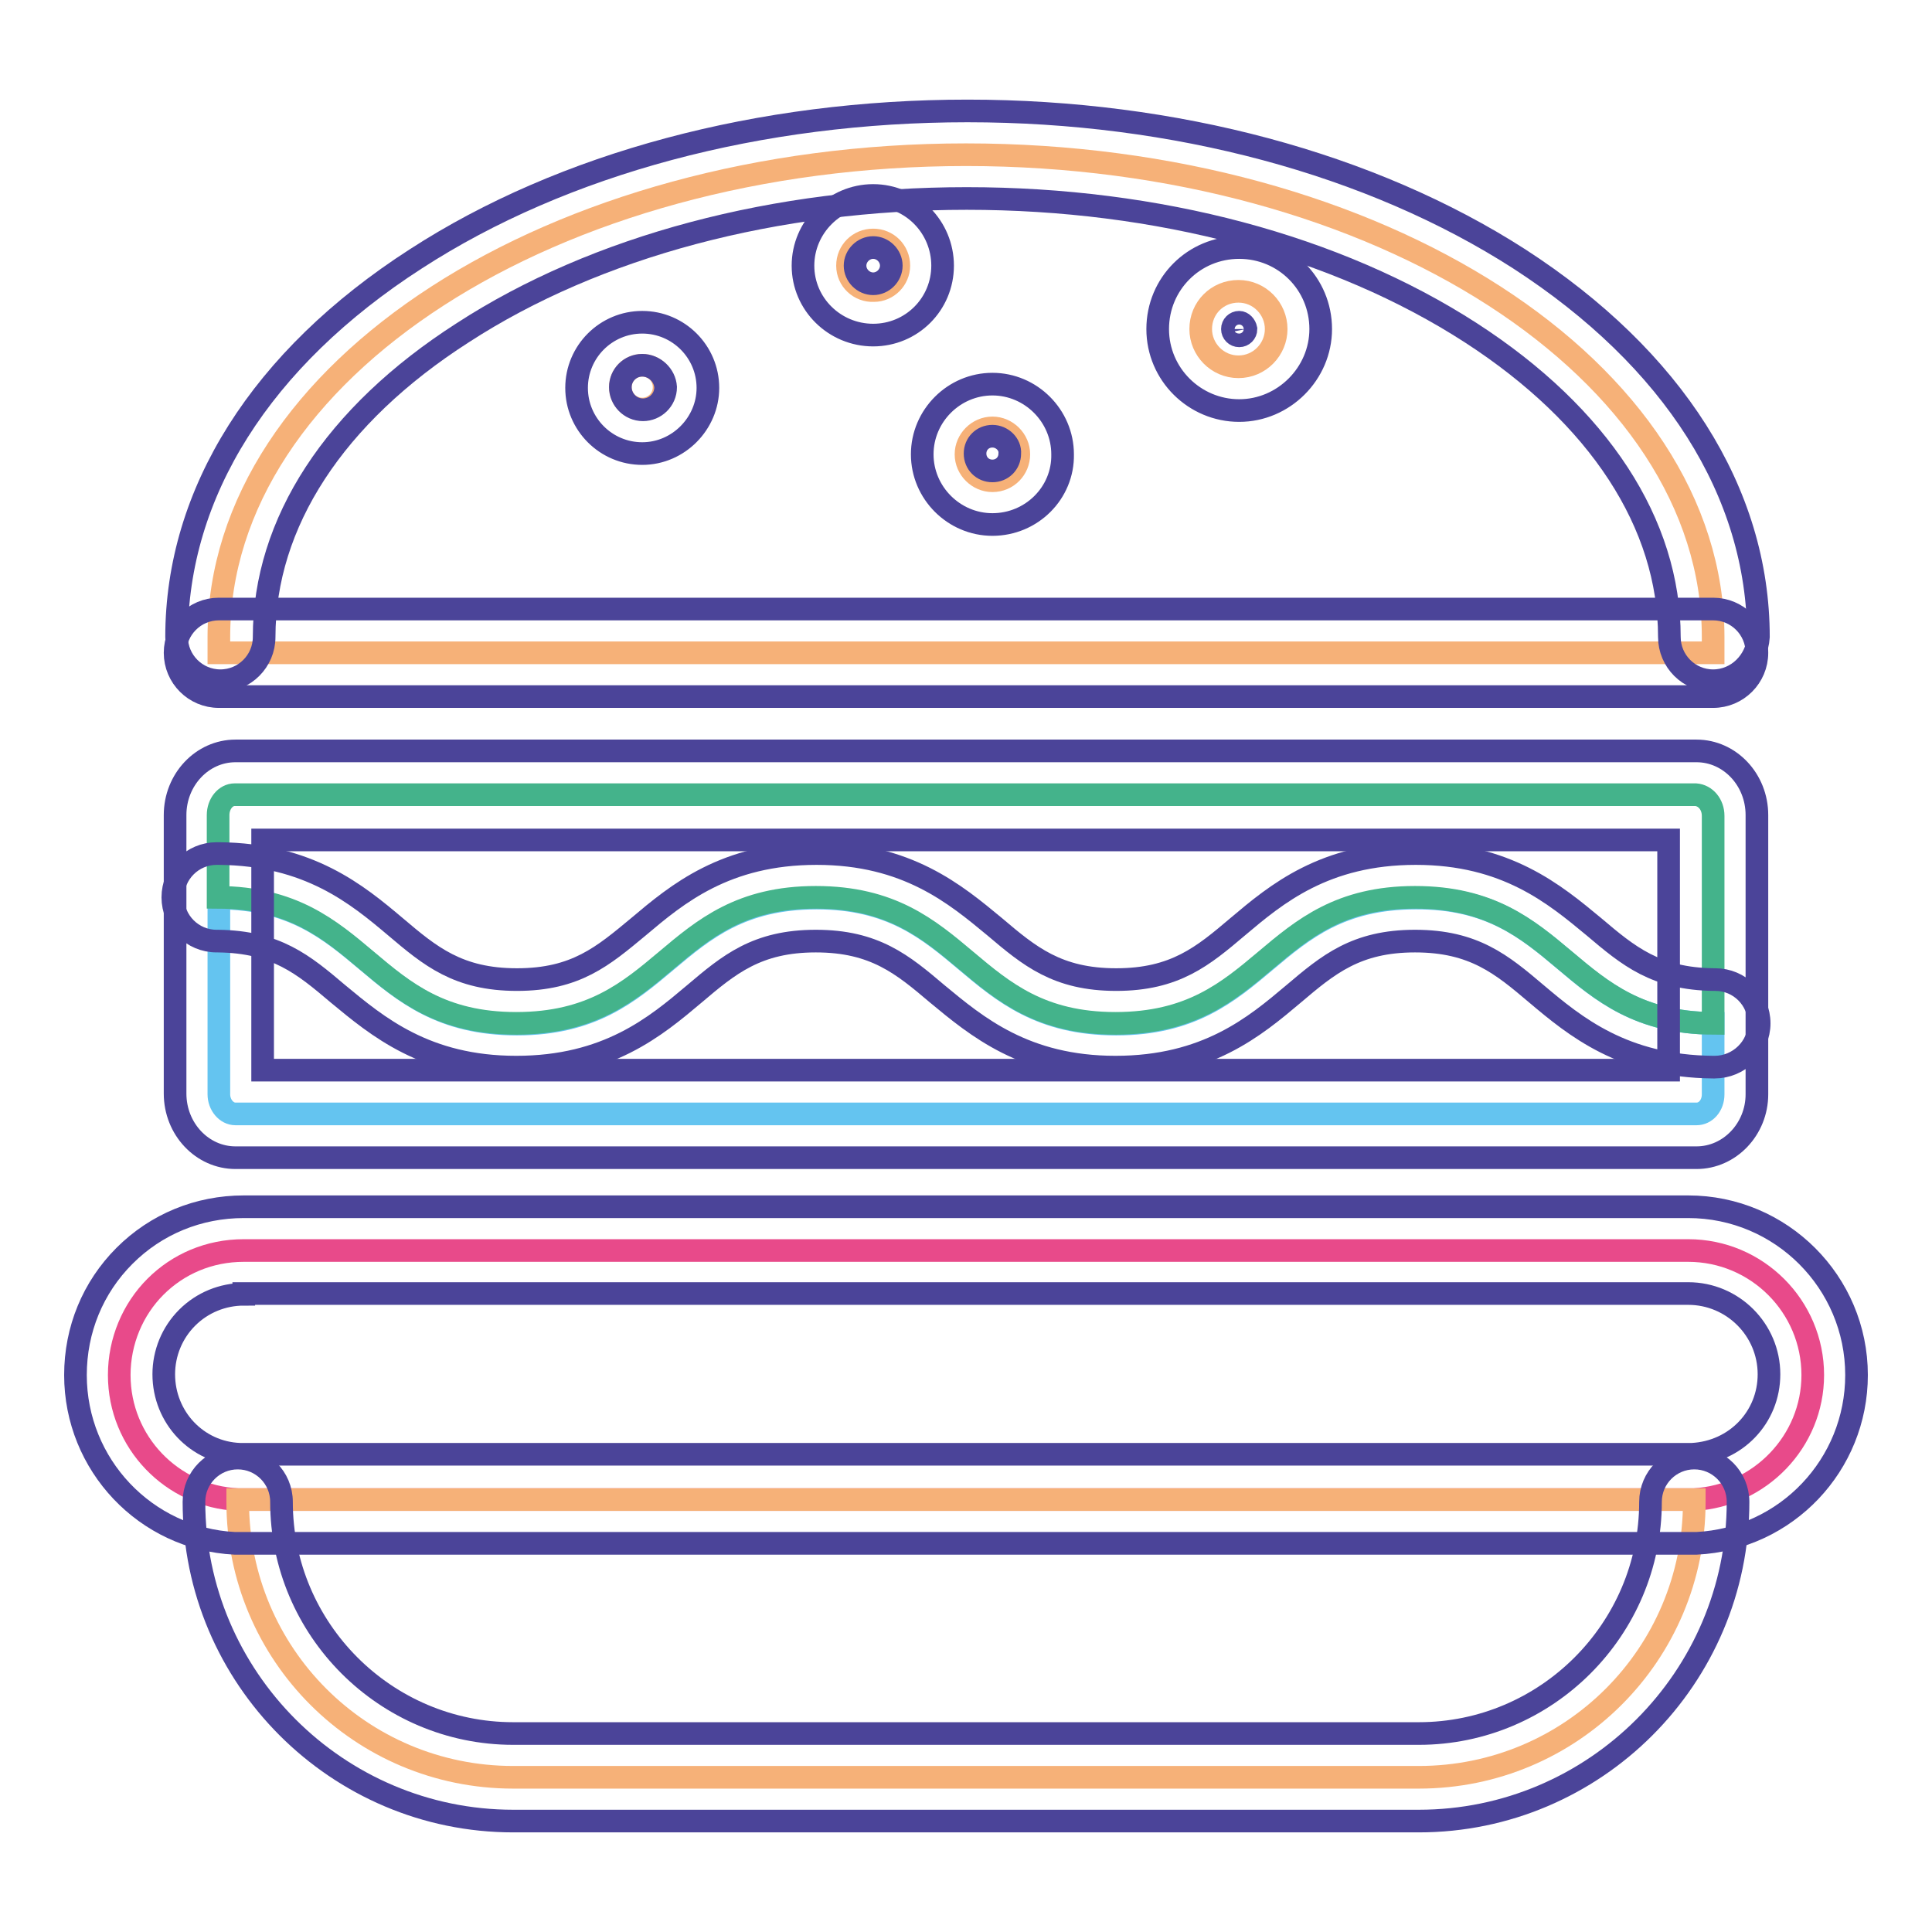
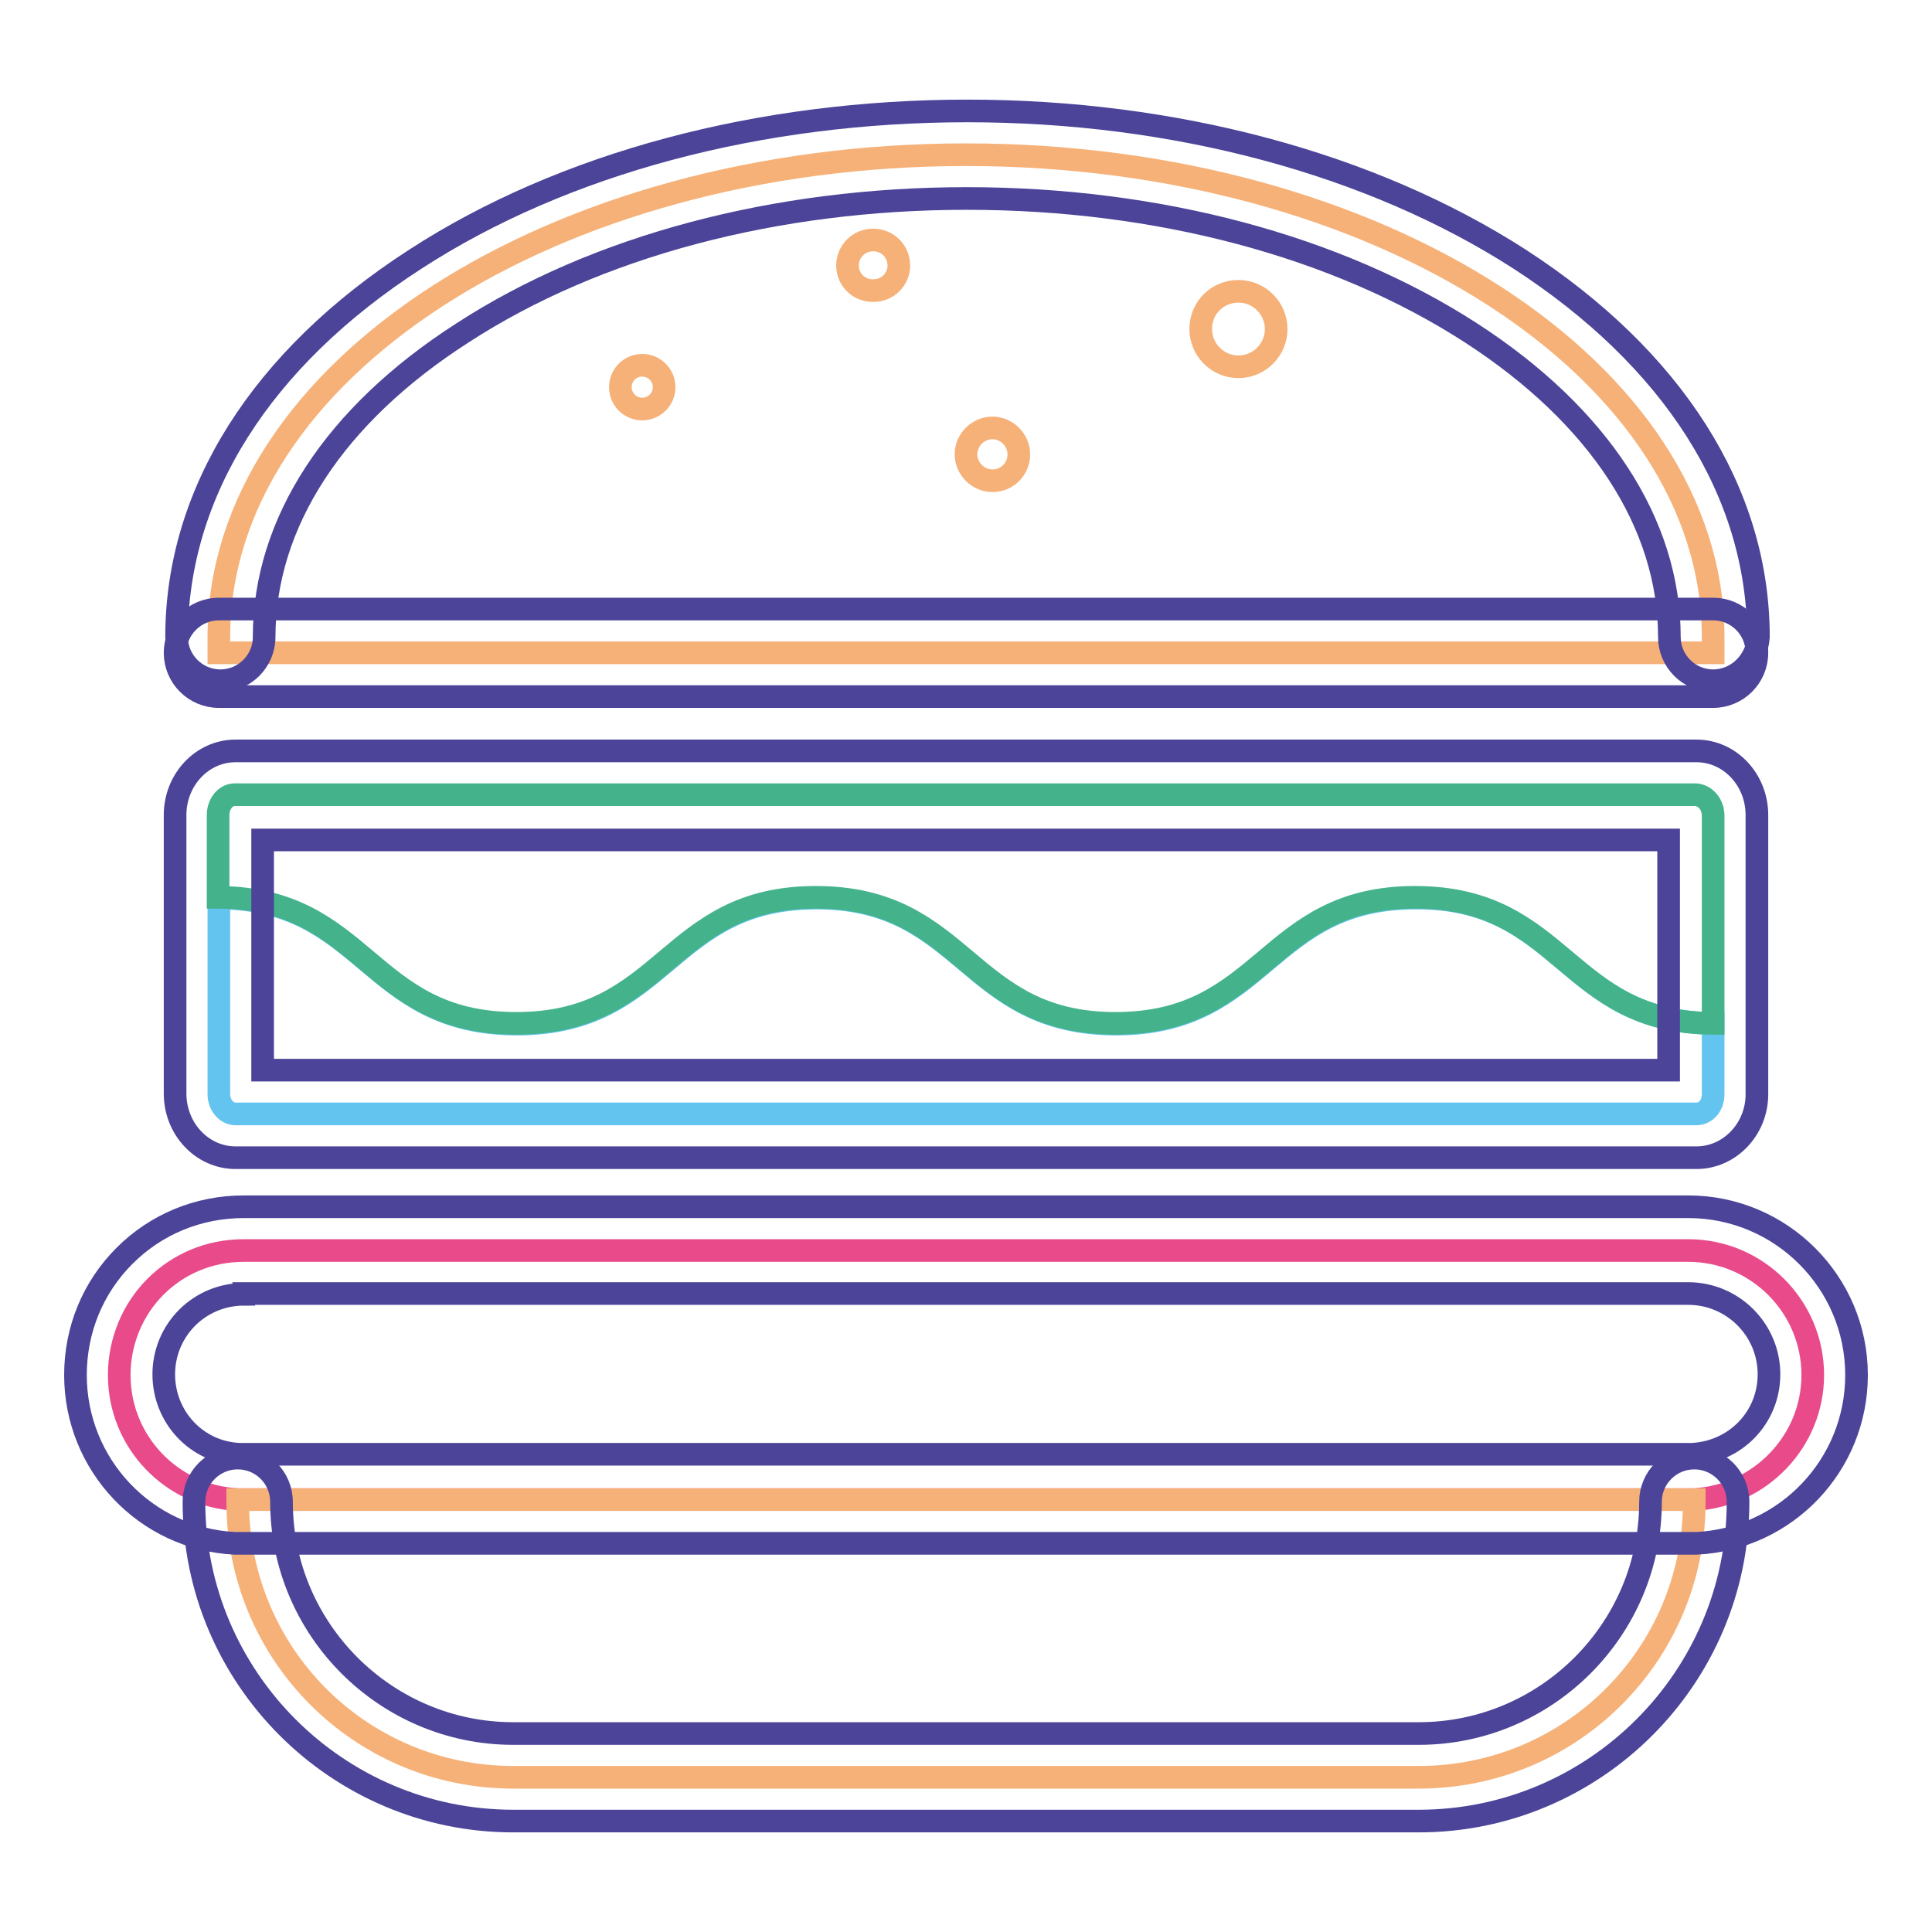
<svg xmlns="http://www.w3.org/2000/svg" version="1.1" x="0px" y="0px" viewBox="0 0 256 256" enable-background="new 0 0 256 256" xml:space="preserve">
  <g>
    <path stroke-width="3" fill-opacity="0" stroke="#e84a8a" d="M223.7,165.7c9.1,0,16.5,7.4,16.5,16.5c0,8.8-7,16-15.7,16.5c-0.3,0-0.5,0-0.8,0H32.3c-0.3,0-0.5,0-0.8,0 c-8.7-0.4-15.7-7.6-15.7-16.5c0-4.5,1.8-8.7,4.8-11.7s7.1-4.8,11.7-4.8H223.7L223.7,165.7z" />
    <path stroke-width="3" fill-opacity="0" stroke="#64c4f0" d="M227,135.6v9.4c0,1.5-1,2.6-2.2,2.6H31.2c-1.2,0-2.2-1.2-2.2-2.6v-26c19.6,0.1,19.7,16.7,39.5,16.7 c19.8,0,19.8-16.7,39.7-16.7c19.8,0,19.8,16.7,39.7,16.7c19.8,0,19.8-16.7,39.7-16.7C207.3,118.9,207.3,135.5,227,135.6z" />
    <path stroke-width="3" fill-opacity="0" stroke="#44b38b" d="M227,108.1v27.5c-19.6-0.1-19.7-16.7-39.5-16.7c-19.8,0-19.8,16.7-39.7,16.7c-19.8,0-19.8-16.7-39.7-16.7 c-19.8,0-19.8,16.7-39.7,16.7c-19.8,0-19.8-16.6-39.5-16.7v-10.9c0-1.5,1-2.7,2.2-2.7h193.6C226,105.4,227,106.6,227,108.1z" />
    <path stroke-width="3" fill-opacity="0" stroke="#f6b178" d="M227,84.4v2.1H29v-2.1c0-35.3,44.3-63.9,99-63.9C182.7,20.5,227,49.1,227,84.4z M169.1,43.6 c0-2.7-2.2-5-5-5s-5,2.2-5,5c0,2.7,2.2,5,5,5S169.1,46.3,169.1,43.6z M135,60.2c0-1.9-1.6-3.5-3.5-3.5c-1.9,0-3.5,1.6-3.5,3.5 c0,0,0,0,0,0c0,1.9,1.6,3.5,3.5,3.5C133.5,63.7,135,62.1,135,60.2z M119.1,35.2c0-1.9-1.5-3.4-3.4-3.4c-1.9,0-3.4,1.5-3.4,3.4l0,0 c0,1.9,1.6,3.4,3.5,3.3C117.6,38.5,119.1,37,119.1,35.2z M88,51.3c0-1.6-1.3-2.9-2.9-2.9c-1.6,0-2.9,1.3-2.9,2.9 c0,1.6,1.3,2.9,2.9,2.9C86.7,54.2,88,52.9,88,51.3z M223.7,198.7c0.3,0,0.5,0,0.8,0l0,0.3c0,20.2-16.3,36.5-36.5,36.5H68 c-20.2,0-36.5-16.3-36.5-36.5l0-0.3c0.3,0,0.5,0,0.8,0H223.7L223.7,198.7z" />
    <path stroke-width="3" fill-opacity="0" stroke="#4b4499" d="M227,90.2c-3.2,0-5.8-2.6-5.8-5.8c0-15-9.3-29.3-26.3-40.3c-17.8-11.5-41.5-17.8-66.8-17.8 c-25.3,0-49.1,6.3-66.8,17.8c-17,10.9-26.3,25.2-26.3,40.3c0,3.2-2.6,5.8-5.8,5.8c-3.2,0-5.8-2.6-5.8-5.8c0,0,0,0,0,0 c0-19.1,11.2-36.9,31.7-50.1c19.6-12.7,45.6-19.6,73.1-19.6c27.5,0,53.5,7,73.1,19.6c20.4,13.2,31.7,30.9,31.7,50.1 C232.8,87.6,230.2,90.2,227,90.2L227,90.2z" />
    <path stroke-width="3" fill-opacity="0" stroke="#4b4499" d="M227,92.3H29c-3.2,0-5.8-2.6-5.8-5.8c0-3.2,2.6-5.8,5.8-5.8h198c3.2,0,5.8,2.6,5.8,5.8 C232.8,89.7,230.2,92.3,227,92.3L227,92.3z M188,241.3H68c-23.3,0-42.3-19-42.3-42.3c0-3.2,2.6-5.8,5.8-5.8c3.2,0,5.8,2.6,5.8,5.8 c0,0,0,0,0,0c0,16.9,13.8,30.7,30.7,30.7h120c16.9,0,30.7-13.8,30.7-30.7c0-3.2,2.6-5.8,5.8-5.8c3.2,0,5.8,2.6,5.8,5.8 C230.3,222.3,211.3,241.3,188,241.3z" />
    <path stroke-width="3" fill-opacity="0" stroke="#4b4499" d="M223.7,204.5H32.3c-0.4,0-0.8,0-1.2,0C19.3,203.9,10,194.1,10,182.2c0-6,2.3-11.6,6.5-15.8 c4.2-4.2,9.8-6.5,15.8-6.5h191.4c12.3,0,22.3,10,22.3,22.3c0,11.9-9.3,21.7-21.2,22.3C224.5,204.5,224.1,204.5,223.7,204.5 L223.7,204.5z M32.3,171.5c-2.8,0-5.5,1.1-7.5,3.1c-2,2-3.1,4.7-3.1,7.5c0,5.7,4.4,10.4,10.1,10.6c0.2,0,0.4,0,0.5,0h191.4 c0.1,0,0.3,0,0.5,0c5.8-0.3,10.2-4.9,10.2-10.6c0-5.9-4.8-10.7-10.7-10.7H32.3L32.3,171.5z M224.8,153.4H31.2c-4.4,0-8-3.8-8-8.5 v-36.9c0-4.7,3.6-8.5,8-8.5h193.6c4.4,0,8,3.8,8,8.5V145C232.8,149.6,229.2,153.4,224.8,153.4z M34.8,141.8h186.3v-30.5H34.8V141.8 z" />
-     <path stroke-width="3" fill-opacity="0" stroke="#4b4499" d="M227.2,141.4H227c-11.9-0.1-18.3-5.4-23.4-9.7c-4.6-3.9-8.3-7-16.1-7c-7.8,0-11.5,3.1-16.1,7 c-5.1,4.3-11.5,9.7-23.6,9.7c-12,0-18.4-5.4-23.6-9.7c-4.6-3.9-8.3-7-16.1-7c-7.8,0-11.5,3.1-16.1,7c-5.1,4.3-11.5,9.7-23.6,9.7 c-12,0-18.4-5.4-23.6-9.7c-4.6-3.9-8.2-6.9-15.9-7h-0.2c-3.2,0-5.8-2.6-5.8-5.8s2.6-5.8,5.8-5.8H29c11.9,0.1,18.3,5.4,23.4,9.7 c4.6,3.9,8.3,7,16.1,7c7.8,0,11.4-3.1,16.1-7c5.1-4.3,11.5-9.7,23.6-9.7c12,0,18.4,5.4,23.6,9.7c4.6,3.9,8.3,7,16.1,7 c7.8,0,11.5-3.1,16.1-7c5.1-4.3,11.5-9.7,23.6-9.7c12,0,18.4,5.4,23.6,9.7c4.6,3.9,8.2,6.9,15.9,7h0.2c3.2,0,5.8,2.6,5.8,5.8 S230.4,141.4,227.2,141.4z M115.7,44.4c-5.1,0-9.3-4.1-9.3-9.2c0-5.1,4.2-9.3,9.3-9.3c5.1,0,9.2,4.2,9.2,9.3 C124.9,40.3,120.8,44.4,115.7,44.4z M115.7,32.8c-1.3,0-2.4,1.1-2.4,2.4c0,1.3,1.1,2.4,2.4,2.4c1.3,0,2.4-1.1,2.4-2.4 C118.1,33.9,117,32.8,115.7,32.8z M164.2,54.4c-5.9,0-10.8-4.8-10.8-10.8c0-6,4.8-10.8,10.8-10.8c6,0,10.8,4.8,10.8,10.8 C175,49.5,170.1,54.4,164.2,54.4L164.2,54.4z M164.2,42.7c-0.5,0-0.9,0.4-0.9,0.9c0,0.5,0.4,0.9,0.9,0.9c0.5,0,0.9-0.4,0.9-0.9 C165,43.1,164.6,42.7,164.2,42.7z M131.5,69.5c-5.1,0-9.3-4.2-9.3-9.3c0-5.1,4.2-9.3,9.3-9.3c5.1,0,9.3,4.2,9.3,9.3 C140.9,65.3,136.7,69.5,131.5,69.5z M131.5,57.8c-1.3,0-2.3,1-2.3,2.3c0,1.3,1,2.3,2.3,2.3c1.3,0,2.3-1,2.3-2.3 C133.9,58.9,132.8,57.8,131.5,57.8z M85.1,60.1c-4.8,0-8.7-3.9-8.7-8.7c0-4.8,3.9-8.7,8.7-8.7c4.8,0,8.7,3.9,8.7,8.7 C93.8,56.1,89.9,60.1,85.1,60.1z M85.1,48.4c-1.6,0-2.9,1.3-2.9,2.9c0,1.6,1.3,3,3,3c1.6,0,3-1.3,3-3 C88.1,49.7,86.7,48.4,85.1,48.4z" />
  </g>
</svg>